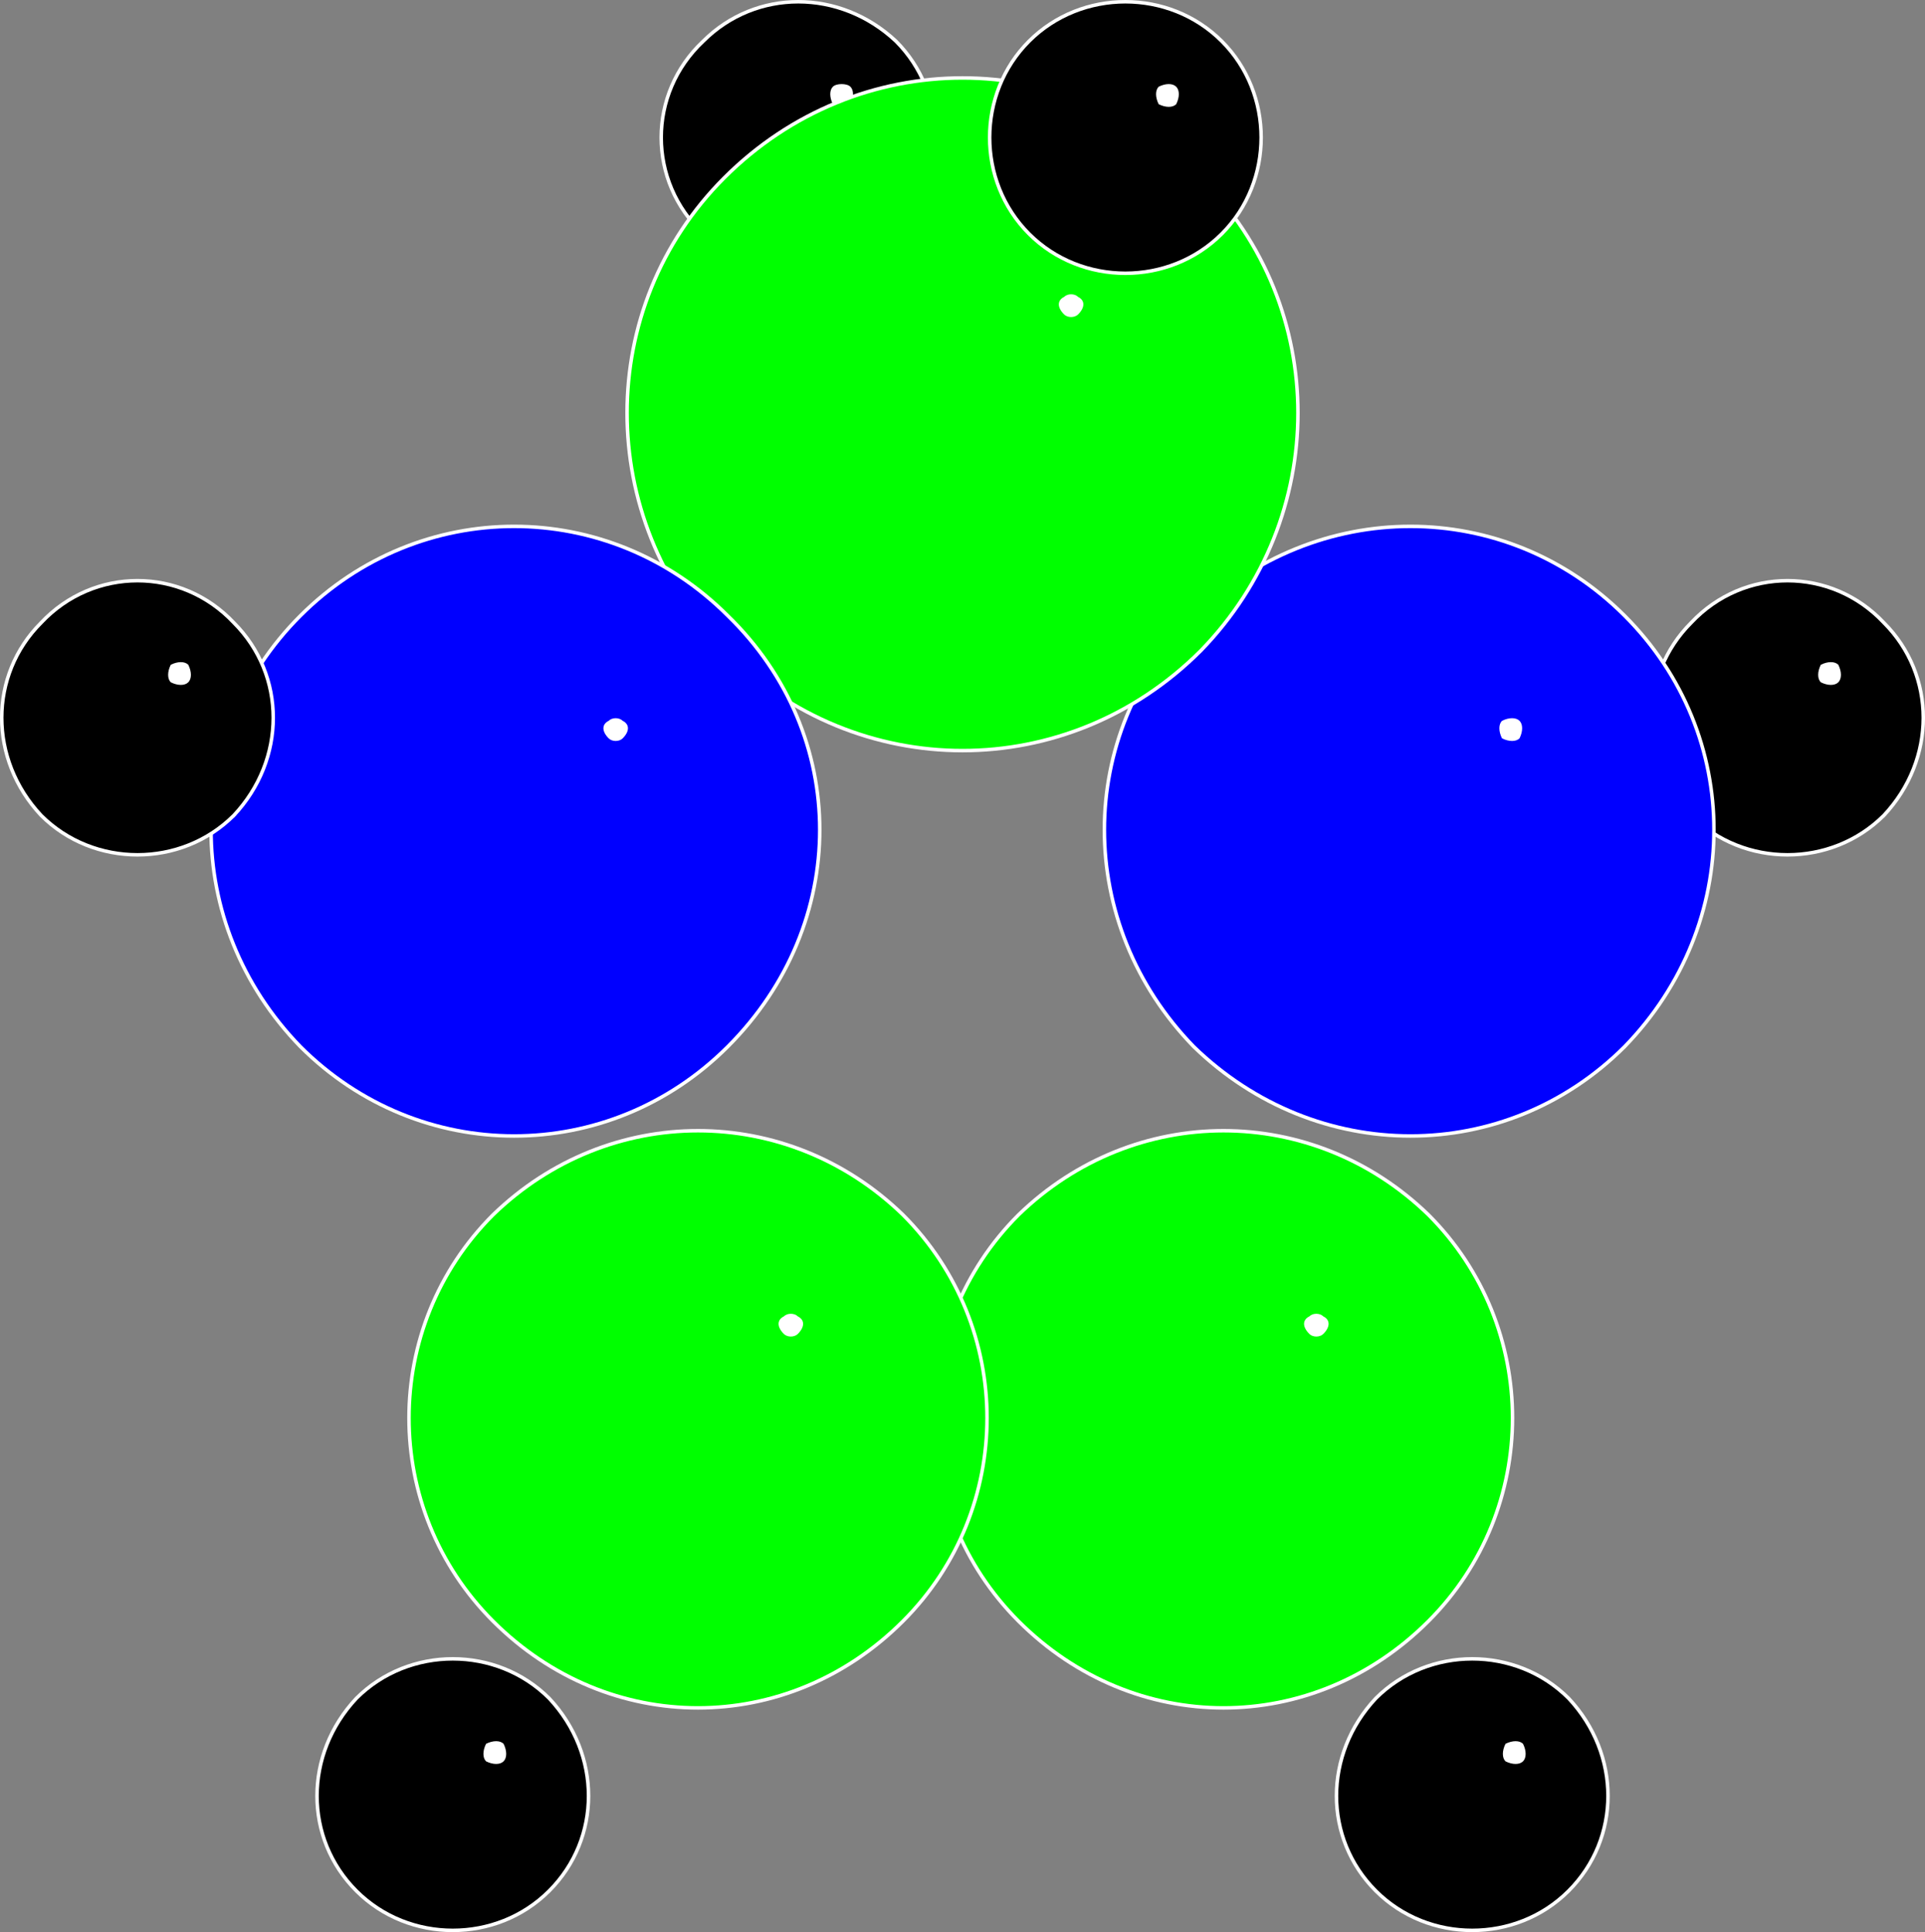
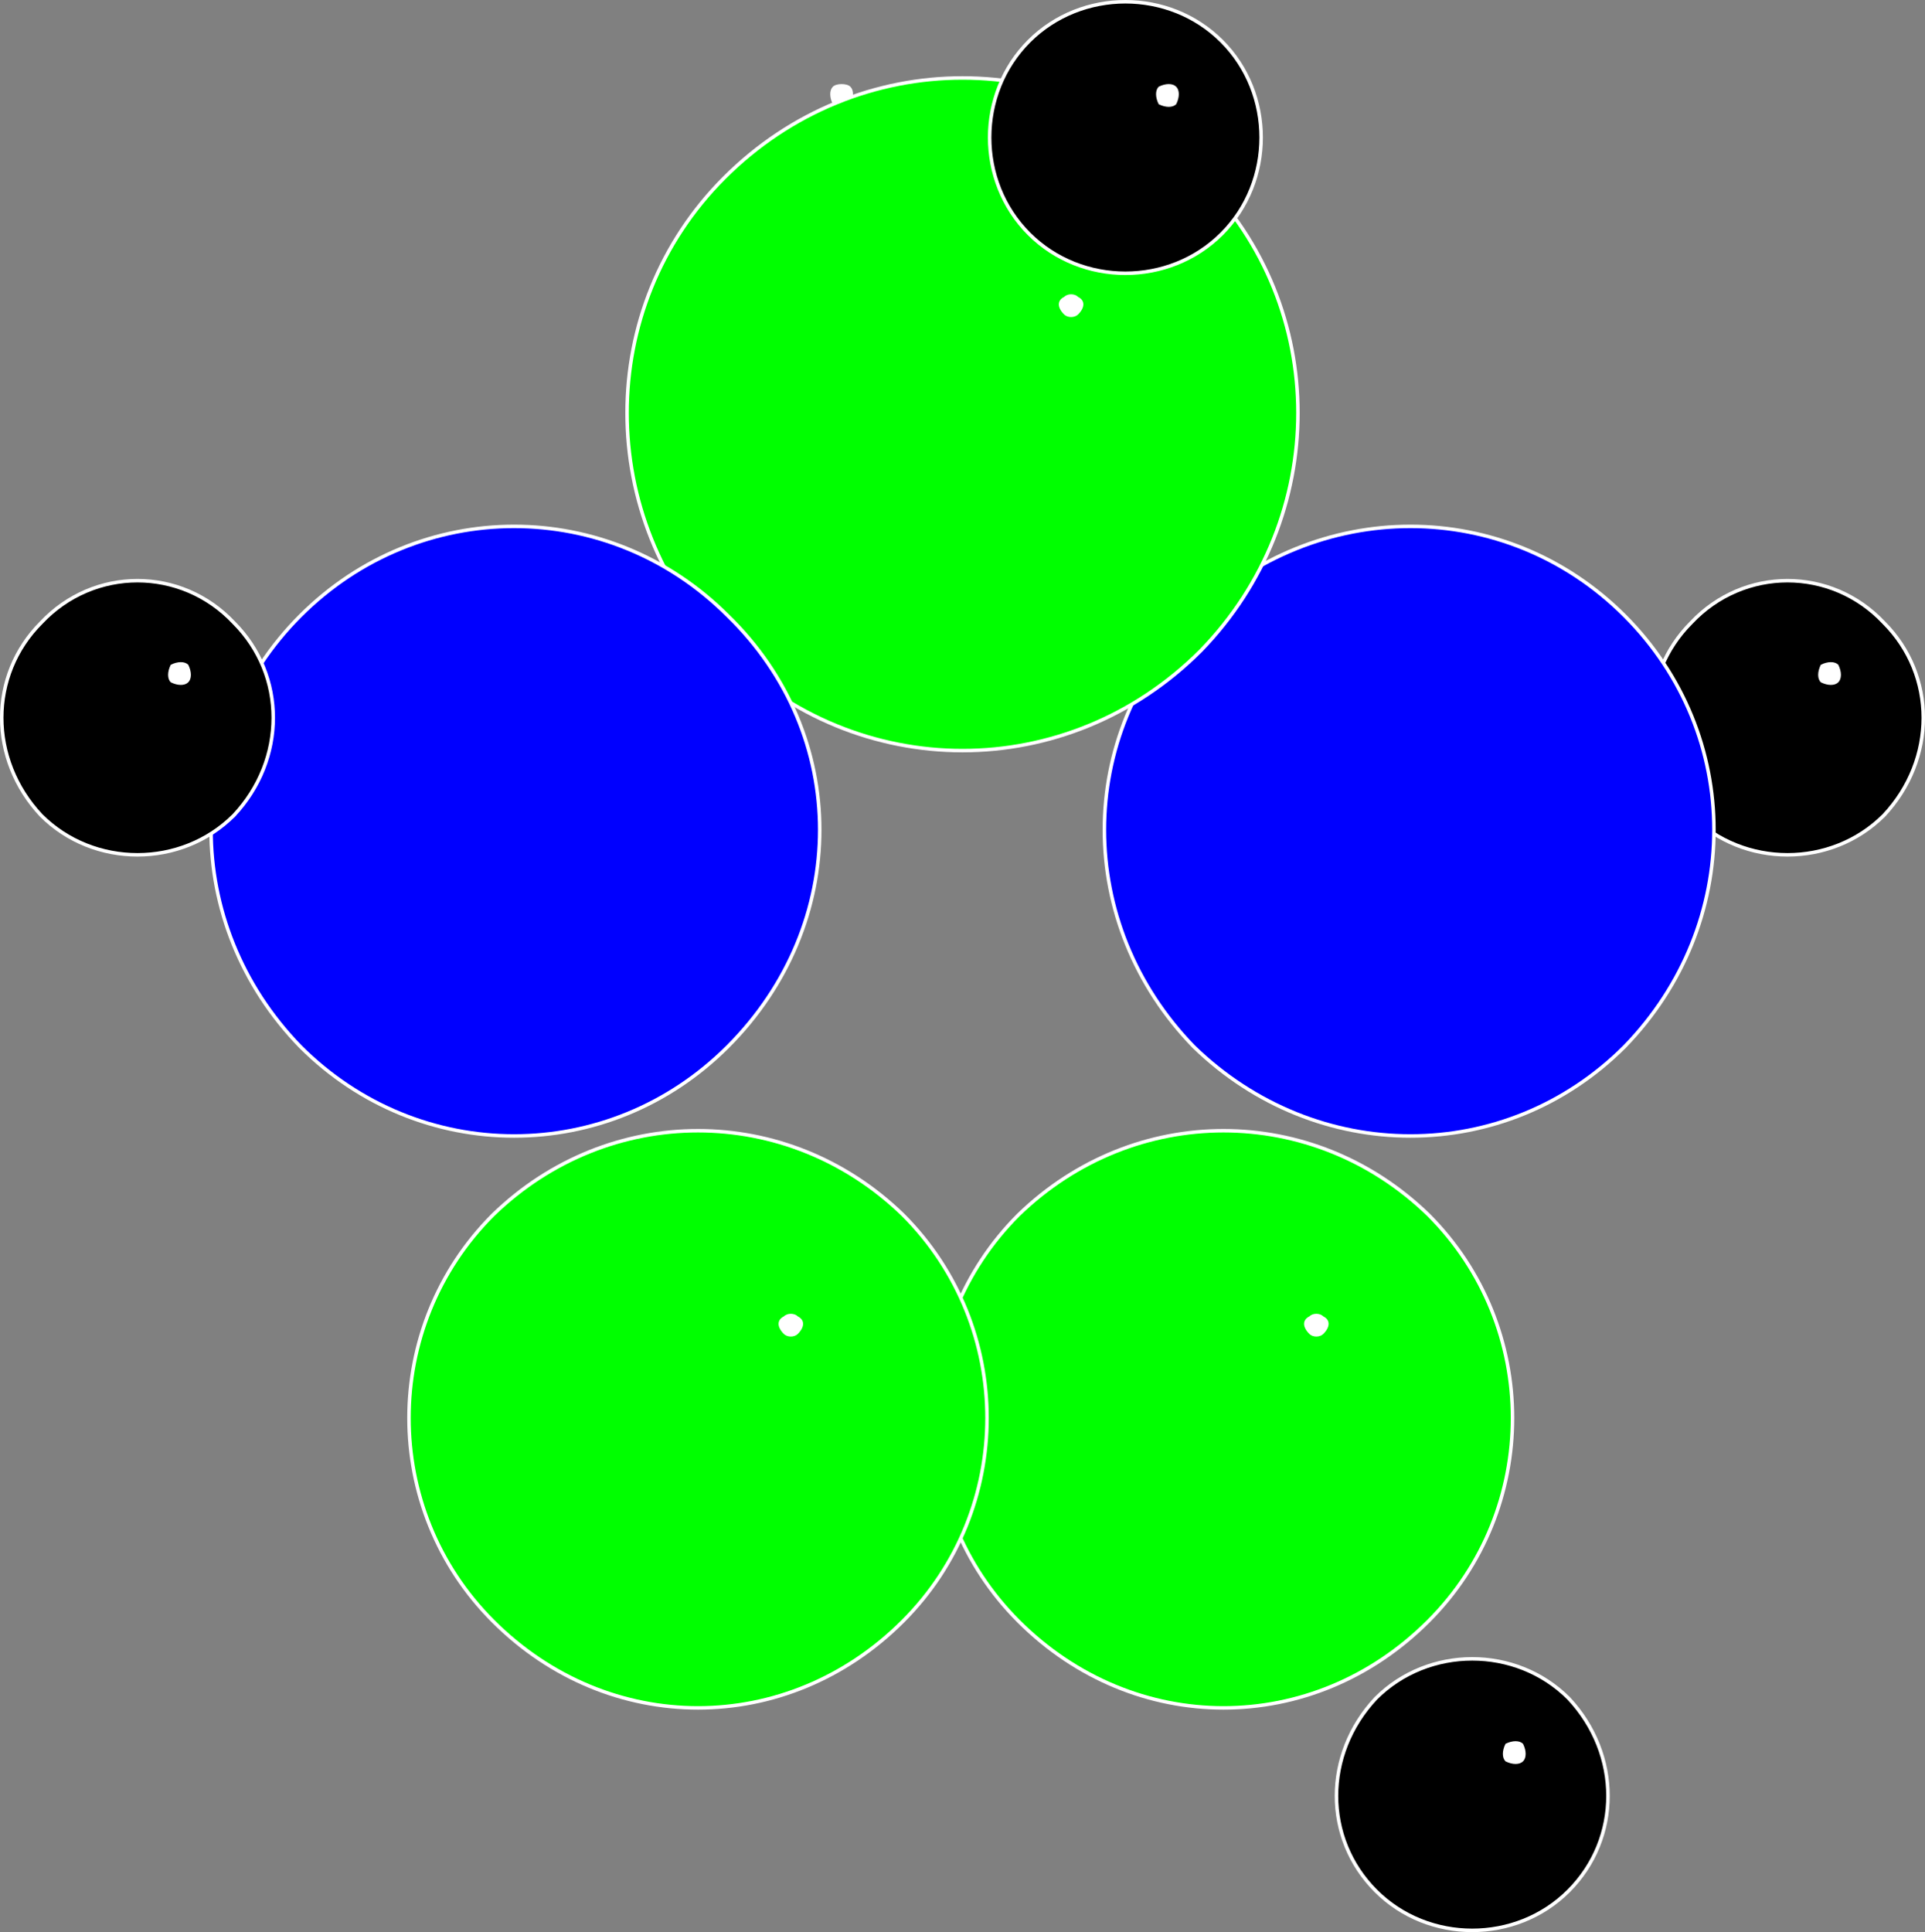
<svg xmlns="http://www.w3.org/2000/svg" width="549.488" height="551.502" version="1.2">
  <rect width="100%" height="100%" fill="#808080" stroke="none" />
  <g fill="none" fill-rule="evenodd" stroke="#000" stroke-linecap="square" stroke-linejoin="bevel" font-family="'Sans Serif'" font-size="12.5" font-weight="400">
    <path fill="#000" stroke="#fff" stroke-linecap="butt" d="M537.744 232.75c-15 15-40 15-55 0-15-16-15-40 0-55 15-16 40-16 55 0 15 15 15 39 0 55" vector-effect="non-scaling-stroke" />
    <path fill="#fff" stroke="none" d="M524.744 194.75c-1 1-3 1-5 0-1-1-1-3 0-5 2-1 4-1 5 0 1 2 1 4 0 5" />
-     <path fill="#000" stroke="#fff" stroke-linecap="butt" d="M255.744 66.75c-16 15-40 15-55 0-16-15-16-40 0-55 15-15 39-15 55 0 15 15 15 40 0 55" vector-effect="non-scaling-stroke" />
    <path fill="#fff" stroke="none" d="M242.744 29.75c-1 1-4 1-5 0-1-2-1-4 0-5s4-1 5 0 1 3 0 5" />
    <path fill="#000" stroke="#fff" stroke-linecap="butt" d="M447.744 539.75c-15 15-40 15-55 0s-15-39 0-55c15-15 40-15 55 0 15 16 15 40 0 55" vector-effect="non-scaling-stroke" />
    <path fill="#fff" stroke="none" d="M434.744 502.75c-1 1-3 1-5 0-1-1-1-3 0-5 2-1 4-1 5 0 1 2 1 4 0 5" />
    <path fill="#00f" stroke="#fff" stroke-linecap="butt" d="M463.744 298.75c-34 34-88 34-123 0-34-35-34-89 0-123 35-34 89-34 123 0s34 88 0 123" vector-effect="non-scaling-stroke" />
-     <path fill="#fff" stroke="none" d="M433.744 210.75c-1 1-3 1-5 0-1-2-1-4 0-5 2-1 4-1 5 0s1 3 0 5" />
    <path fill="#0f0" stroke="#fff" stroke-linecap="butt" d="M407.744 462.75c-33 33-84 33-117 0-32-32-32-84 0-116 33-32 84-32 117 0 32 32 32 84 0 116" vector-effect="non-scaling-stroke" />
    <path fill="#fff" stroke="none" d="M377.744 380.75c-1 1-3 1-4 0-2-2-2-4 0-5 1-1 3-1 4 0 2 1 2 3 0 5" />
    <path fill="#0f0" stroke="#fff" stroke-linecap="butt" d="M342.744 185.75c-38 38-98 38-136 0-37-38-37-98 0-135 38-38 98-38 136 0 37 37 37 97 0 135" vector-effect="non-scaling-stroke" />
    <path fill="#fff" stroke="none" d="M307.744 89.75c-1 1-3 1-4 0-2-2-2-4 0-5 1-1 3-1 4 0 2 1 2 3 0 5" />
    <path fill="#0f0" stroke="#fff" stroke-linecap="butt" d="M257.744 462.75c-33 33-84 33-117 0-32-32-32-84 0-116 33-32 84-32 117 0 32 32 32 84 0 116" vector-effect="non-scaling-stroke" />
    <path fill="#fff" stroke="none" d="M227.744 380.75c-1 1-3 1-4 0-2-2-2-4 0-5 1-1 3-1 4 0 2 1 2 3 0 5" />
    <path fill="#00f" stroke="#fff" stroke-linecap="butt" d="M207.744 298.75c-34 34-88 34-122 0-34-35-34-89 0-123s88-34 122 0c35 34 35 88 0 123" vector-effect="non-scaling-stroke" />
-     <path fill="#fff" stroke="none" d="M177.744 210.75c-1 1-3 1-4 0-2-2-2-4 0-5 1-1 3-1 4 0 2 1 2 3 0 5" />
-     <path fill="#000" stroke="#fff" stroke-linecap="butt" d="M156.744 539.75c-15 15-40 15-55 0s-15-39 0-55c15-15 40-15 55 0 15 16 15 40 0 55" vector-effect="non-scaling-stroke" />
-     <path fill="#fff" stroke="none" d="M143.744 502.75c-1 1-3 1-5 0-1-1-1-3 0-5 2-1 4-1 5 0 1 2 1 4 0 5" />
    <path fill="#000" stroke="#fff" stroke-linecap="butt" d="M348.744 66.75c-15 15-40 15-55 0s-15-40 0-55 40-15 55 0 15 40 0 55" vector-effect="non-scaling-stroke" />
    <path fill="#fff" stroke="none" d="M335.744 29.75c-1 1-3 1-5 0-1-2-1-4 0-5 2-1 4-1 5 0s1 3 0 5" />
    <path fill="#000" stroke="#fff" stroke-linecap="butt" d="M66.744 232.75c-15 15-40 15-55 0-15-16-15-40 0-55 15-16 40-16 55 0 15 15 15 39 0 55" vector-effect="non-scaling-stroke" />
    <path fill="#fff" stroke="none" d="M53.744 194.75c-1 1-3 1-5 0-1-1-1-3 0-5 2-1 4-1 5 0 1 2 1 4 0 5" />
  </g>
</svg>